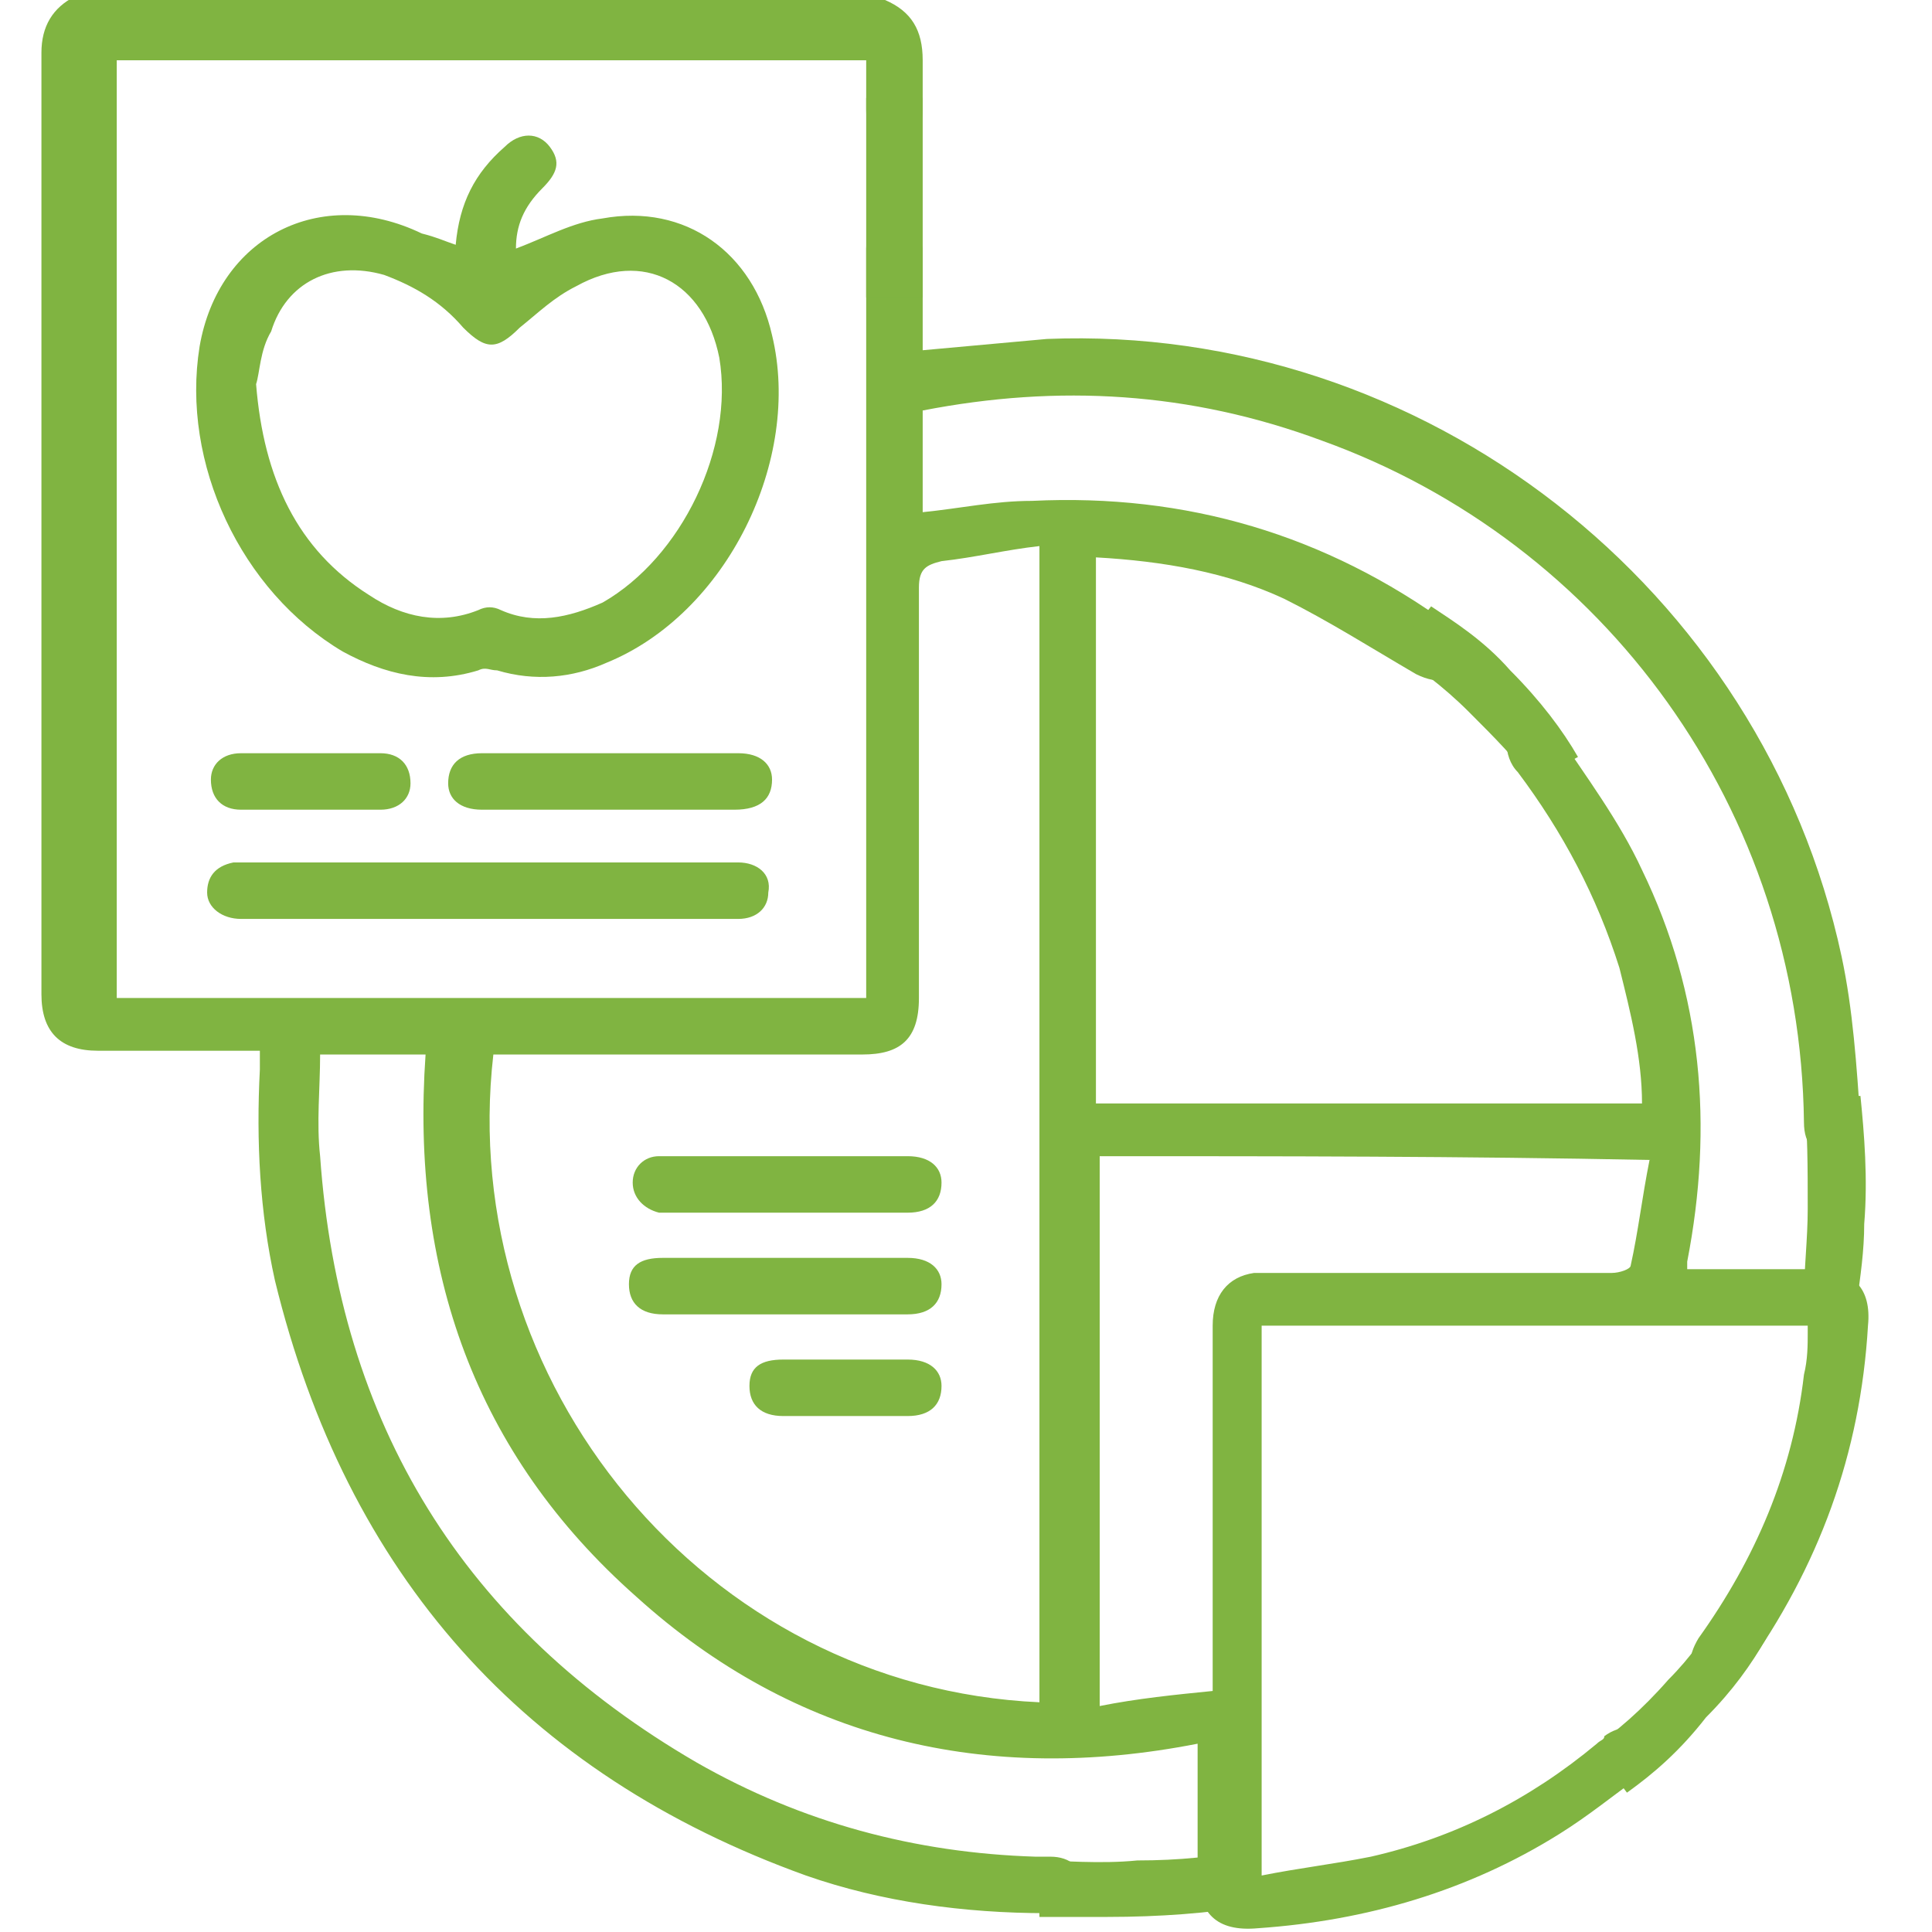
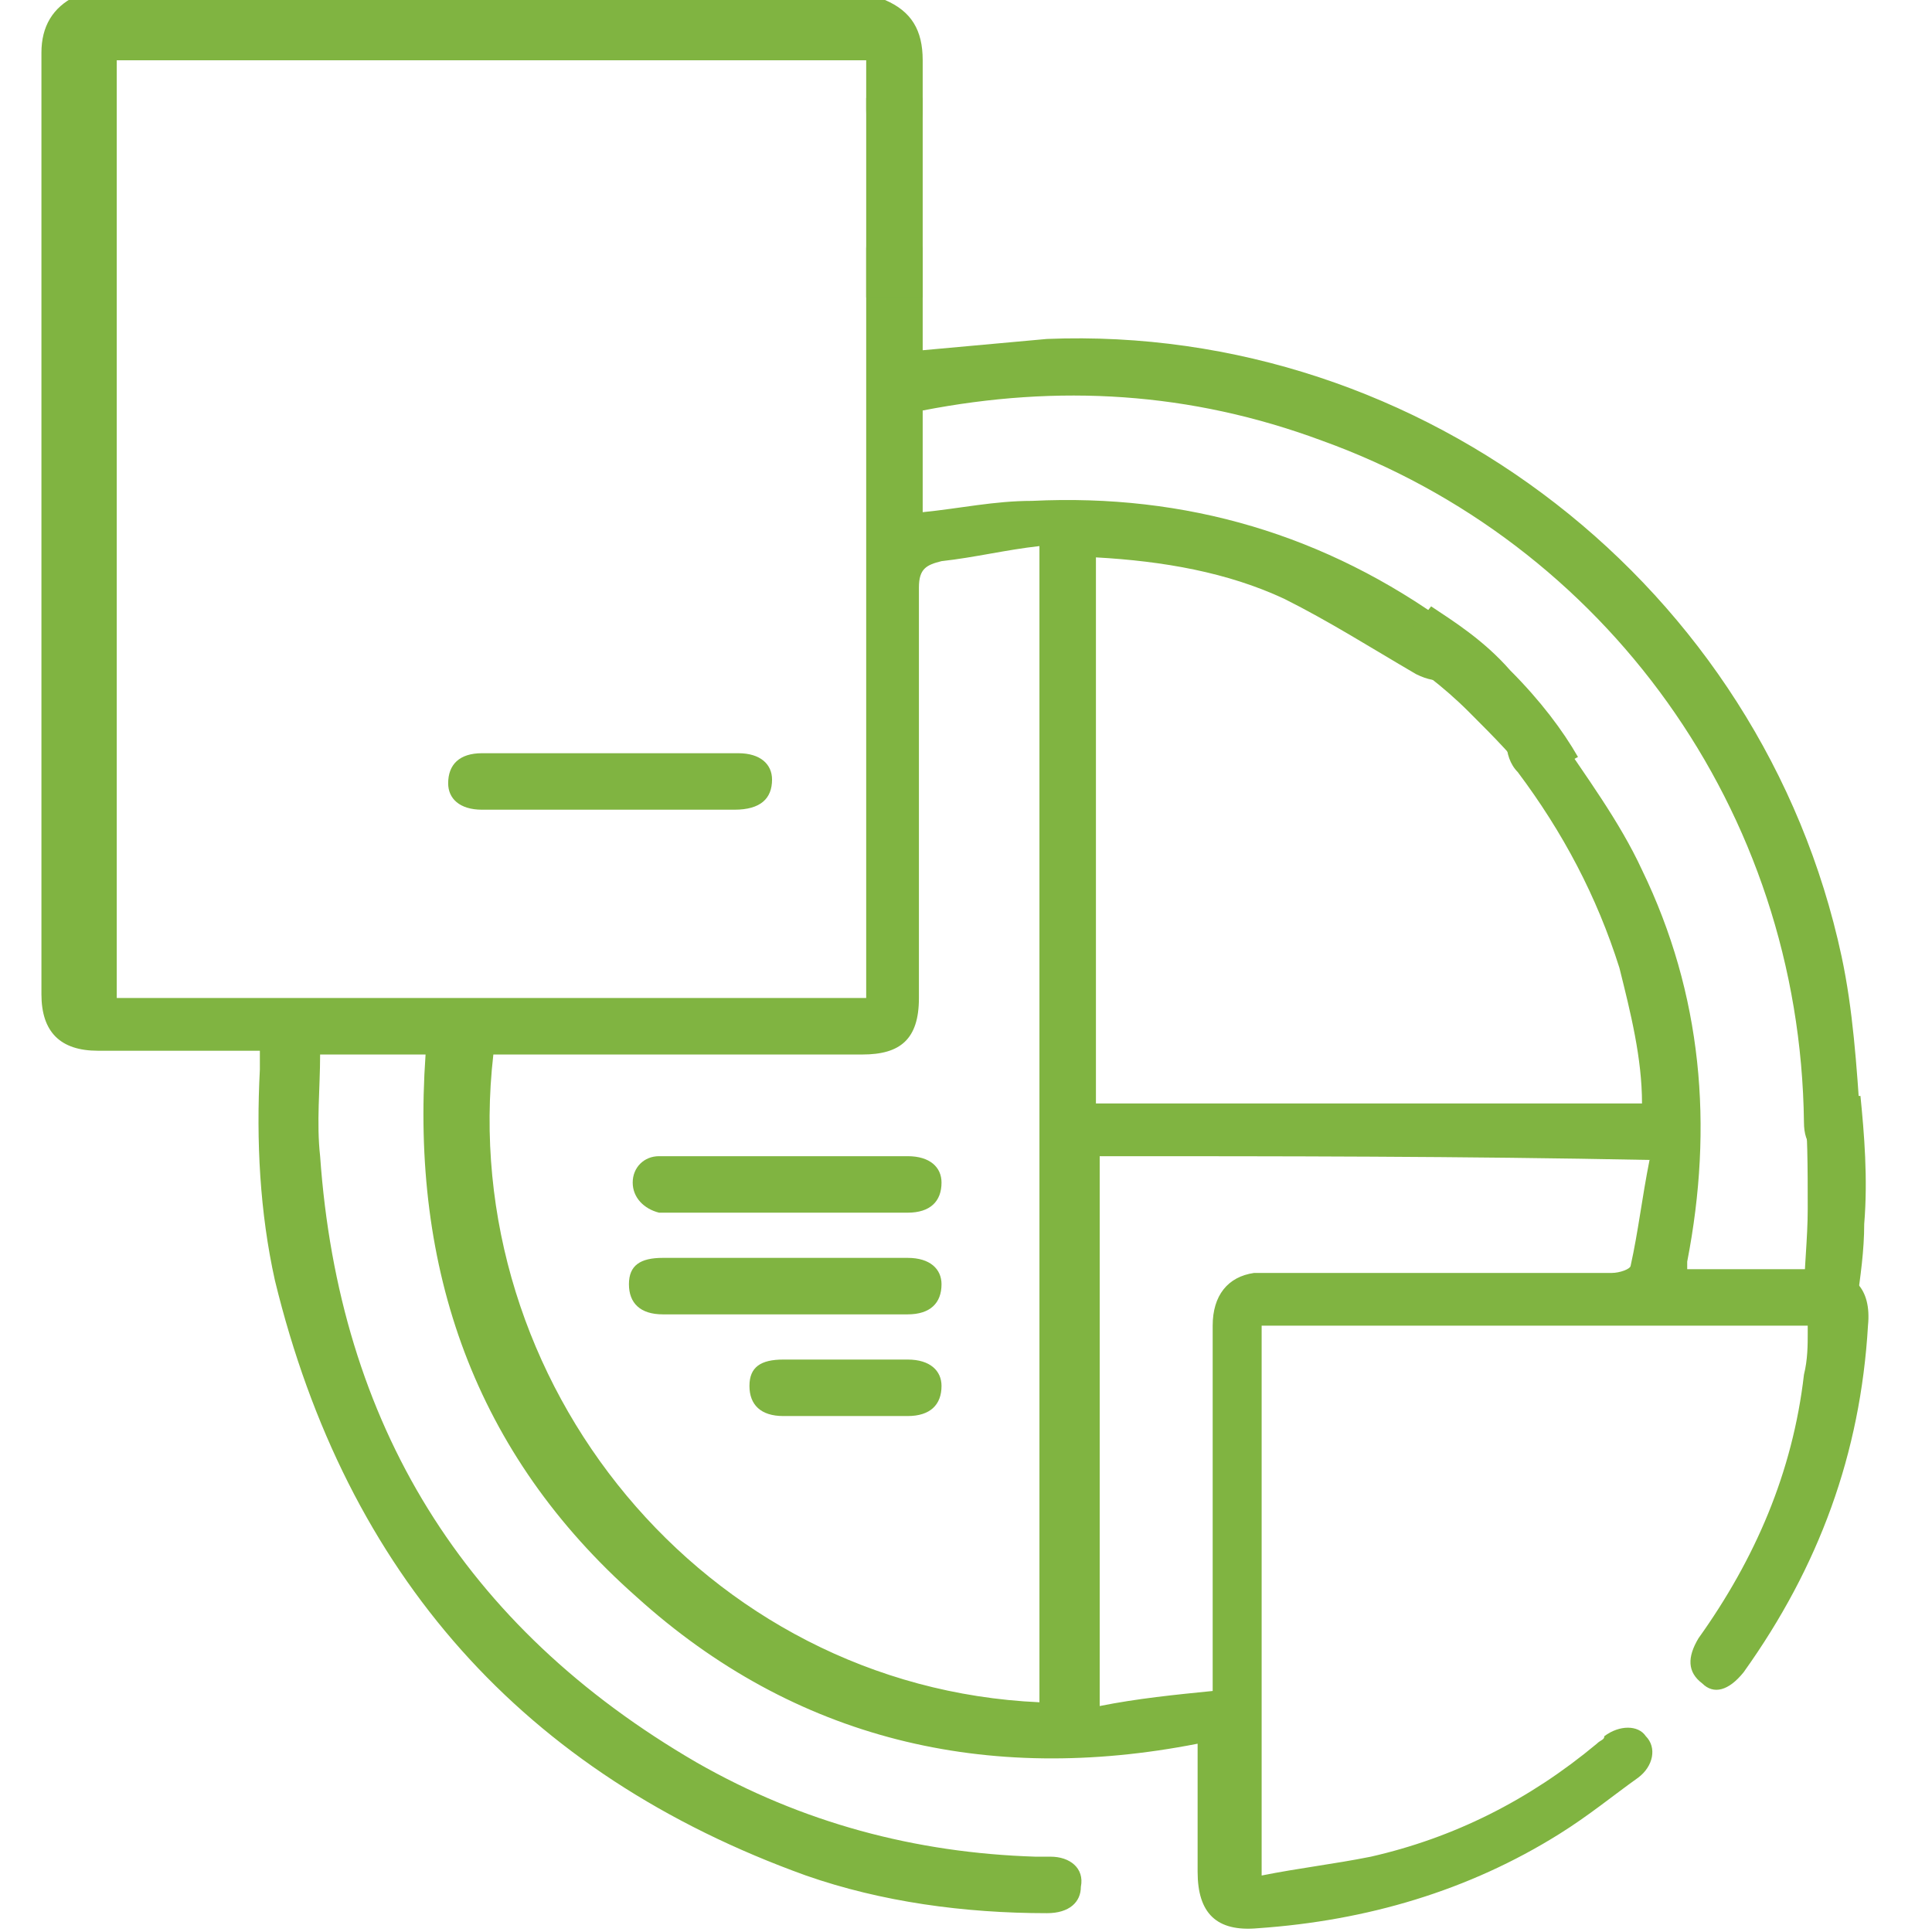
<svg xmlns="http://www.w3.org/2000/svg" version="1.1" x="0px" y="0px" viewBox="0 0 51.3 51.3" style="enable-background:new 0 0 51.3 51.3;" xml:space="preserve">
  <style type="text/css">
	.st0{clip-path:url(#SVGID_00000021808897515694471540000010156914971633243527_);}
	.st1{clip-path:url(#SVGID_00000121987274541011110520000009919979701487300513_);}
	.st2{fill:#FFFFFF;}
	.st3{clip-path:url(#SVGID_00000134972818361169561620000006965395482533405334_);}
	.st4{clip-path:url(#SVGID_00000020377692916457470210000014012378036911484349_);}
	.st5{fill:#80B441;}
	.st6{fill-rule:evenodd;clip-rule:evenodd;fill:#80B441;}
	.st7{fill:none;stroke:#80B441;}
	.st8{fill:#0095C6;}
	.st9{fill-rule:evenodd;clip-rule:evenodd;}
	.st10{fill-rule:evenodd;clip-rule:evenodd;fill:#8F8000;}
	.st11{clip-path:url(#SVGID_00000054249575585782716190000000898422052612502410_);}
	.st12{clip-path:url(#SVGID_00000095305708684685908910000005287122548046929813_);}
	.st13{clip-path:url(#SVGID_00000154405843999206307860000015972770436935842476_);}
	.st14{clip-path:url(#SVGID_00000015313662014714092980000013049748438455003521_);}
	.st15{clip-path:url(#SVGID_00000000919586490665363410000011539639631006960269_);}
	.st16{clip-path:url(#SVGID_00000026164137544279284740000001197186530570236337_);}
	.st17{clip-path:url(#SVGID_00000148627690176582013180000017542236585791808154_);}
	.st18{clip-path:url(#SVGID_00000138545625986569757290000017856787460726655669_);}
	.st19{clip-path:url(#SVGID_00000129207091899403170370000005607954659741607860_);}
	.st20{clip-path:url(#SVGID_00000152253297281098200910000016044754133838553525_);}
	.st21{clip-path:url(#SVGID_00000182525941989218431060000000459499754120753074_);}
	.st22{clip-path:url(#SVGID_00000124140108527549505620000001550156529257856917_);}
	.st23{clip-path:url(#SVGID_00000072959290823510556830000011178338945315567276_);}
	.st24{clip-path:url(#SVGID_00000183951180829022088900000006977622777006272406_);}
	.st25{clip-path:url(#SVGID_00000101066795028385603240000014770036172106962311_);}
	.st26{clip-path:url(#SVGID_00000005965737077008926600000016343186121566405763_);}
	.st27{clip-path:url(#SVGID_00000010992960096566880010000015804433956906217142_);}
	.st28{clip-path:url(#SVGID_00000069368135114031765060000005886626168425855141_);}
	.st29{clip-path:url(#SVGID_00000163784829481517108170000006585790238253986744_);}
	.st30{clip-path:url(#SVGID_00000152256282159464787690000018290447451624023710_);}
	.st31{clip-path:url(#SVGID_00000013192394582115486200000008208657992811605655_);}
	.st32{clip-path:url(#SVGID_00000076576918207824328160000010932068830562302904_);}
	.st33{clip-path:url(#SVGID_00000098203149198663171370000013544039351697349291_);}
	.st34{clip-path:url(#SVGID_00000163071568053014661410000007442311042057624238_);}
	.st35{clip-path:url(#SVGID_00000172436038613454540650000010421096114746676635_);}
	.st36{clip-path:url(#SVGID_00000068659564337355943920000007605977584334974626_);}
	.st37{clip-path:url(#SVGID_00000030454137819768893620000013218792208838140834_);}
</style>
  <g id="Capa_2">
</g>
  <g id="Capa_1">
    <g>
      <path class="st5" d="M23.5,0c0.7,0.3,1,0.8,1,1.6c0,0.4,0,0.9,0,1.3c0,0.6-0.3,0.9-0.8,0.9c-0.5,0-0.7-0.3-0.7-0.9    c0-0.4,0-0.9,0-1.3c-6.7,0-13.3,0-19.9,0c0,8.3,0,16.6,0,24.9c6.6,0,13.2,0,19.9,0c0-0.2,0-0.4,0-0.6c0-6.3,0-12.6,0-18.8    c0-0.2,0-0.4,0-0.5c0-0.4,0.3-0.7,0.7-0.7c0.4,0,0.7,0.2,0.8,0.7c0,0.7,0,1.4,0,2.1c0,0.2,0,0.4,0,0.6c1.1-0.1,2.2-0.2,3.3-0.3    c10-0.4,19,6.6,21.1,16.4c0.3,1.4,0.4,2.9,0.5,4.4c0.1,0.6-0.2,0.9-0.7,0.9c-0.5,0-0.8-0.3-0.8-0.9c-0.1-8.3-5.3-15.4-12.8-18.1    c-3.5-1.3-7-1.5-10.6-0.8c0,0.9,0,1.8,0,2.7c1-0.1,1.9-0.3,2.9-0.3c4.1-0.2,7.8,0.9,11.1,3.3c0.3,0.2,0.6,0.5,0.4,1    c-0.2,0.5-0.7,0.6-1.3,0.3c-1.2-0.7-2.3-1.4-3.5-2c-1.5-0.7-3.2-1-5-1.1c0,4.8,0,9.7,0,14.5c4.8,0,9.7,0,14.5,0    c0-1.2-0.3-2.4-0.6-3.6c-0.6-1.9-1.5-3.6-2.7-5.2c-0.2-0.2-0.3-0.5-0.3-0.8c0-0.2,0.3-0.5,0.5-0.6c0.3,0,0.7,0.1,0.8,0.3    c0.8,1.2,1.7,2.4,2.3,3.7c1.6,3.3,1.9,6.8,1.2,10.4c0,0.1,0,0.1,0,0.2c0.2,0,0.3,0,0.5,0c1,0,2,0,2.9,0c1,0,1.5,0.5,1.4,1.5    c-0.2,3.4-1.3,6.4-3.3,9.2c-0.4,0.5-0.8,0.6-1.1,0.3c-0.4-0.3-0.4-0.7-0.1-1.2c1.5-2.1,2.5-4.4,2.8-7c0.1-0.4,0.1-0.8,0.1-1.1    c0-0.1,0-0.1,0-0.2c-4.8,0-9.7,0-14.5,0c0,4.8,0,9.7,0,14.6c1-0.2,1.9-0.3,2.9-0.5c2.2-0.5,4.2-1.5,6-3c0.1-0.1,0.2-0.1,0.2-0.2    c0.4-0.3,0.9-0.3,1.1,0c0.3,0.3,0.2,0.8-0.2,1.1c-0.7,0.5-1.3,1-2.1,1.5c-2.4,1.5-5.1,2.3-8,2.5c-1.1,0.1-1.6-0.4-1.6-1.5    c0-1.1,0-2.2,0-3.4c-5.6,1.1-10.7-0.1-14.9-3.9c-4.3-3.8-6-8.7-5.6-14.4c-0.9,0-1.8,0-2.8,0c0,0.9-0.1,1.8,0,2.7    c0.5,7.1,3.8,12.5,10,16.1c2.8,1.6,5.8,2.4,9,2.5c0.1,0,0.3,0,0.4,0c0.5,0,0.9,0.3,0.8,0.8c0,0.4-0.3,0.7-0.9,0.7    c-2.2,0-4.4-0.3-6.4-1c-7.5-2.7-12.2-8-14.1-15.8c-0.4-1.8-0.5-3.7-0.4-5.6c0-0.1,0-0.3,0-0.5c-0.2,0-0.3,0-0.5,0    c-1.3,0-2.6,0-3.8,0c-1,0-1.5-0.5-1.5-1.5c0-8.3,0-16.7,0-25c0-0.7,0.3-1.2,0.9-1.5C9.5,0,16.5,0,23.5,0z M27.6,45.2    c0-10.2,0-20.4,0-30.7c-0.9,0.1-1.7,0.3-2.6,0.4c-0.4,0.1-0.6,0.2-0.6,0.7c0,3.6,0,7.3,0,10.9c0,1.1-0.5,1.5-1.5,1.5    c-3.1,0-6.1,0-9.2,0c-0.2,0-0.4,0-0.6,0C12.1,36.7,18.7,44.8,27.6,45.2z M29.2,30.7c0,4.9,0,9.7,0,14.6c1-0.2,2-0.3,3-0.4    c0-0.3,0-0.5,0-0.6c0-3,0-6.1,0-9.1c0-0.8,0.4-1.3,1.1-1.4c0.2,0,0.3,0,0.5,0c3,0,6,0,9,0c0.2,0,0.5-0.1,0.5-0.2    c0.2-0.9,0.3-1.8,0.5-2.8C38.8,30.7,34,30.7,29.2,30.7z" />
-       <path class="st5" d="M12.1,6.5c0.1-1.1,0.5-1.9,1.3-2.6c0.4-0.4,0.9-0.4,1.2,0c0.3,0.4,0.2,0.7-0.2,1.1c-0.5,0.5-0.7,1-0.7,1.6    c0.8-0.3,1.5-0.7,2.3-0.8c2.2-0.4,4,0.9,4.5,3.1c0.8,3.3-1.2,7.4-4.4,8.7c-0.9,0.4-1.9,0.5-2.9,0.2c-0.2,0-0.3-0.1-0.5,0    c-1.3,0.4-2.5,0.1-3.6-0.5c-2.7-1.6-4.3-5-3.8-8.1c0.5-2.9,3.2-4.3,5.9-3C11.6,6.3,11.8,6.4,12.1,6.5z M6.8,10.2    c0.2,2.5,1.1,4.4,3,5.6c0.9,0.6,1.9,0.8,2.9,0.4c0.2-0.1,0.4-0.1,0.6,0c0.9,0.4,1.8,0.2,2.7-0.2c2.1-1.2,3.5-4.1,3.1-6.5    c-0.4-2-2-2.9-3.8-1.9c-0.6,0.3-1,0.7-1.5,1.1c-0.6,0.6-0.9,0.6-1.5,0C11.7,8,11,7.6,10.2,7.3c-1.4-0.4-2.6,0.2-3,1.5    C6.9,9.3,6.9,9.9,6.8,10.2z" />
-       <path class="st5" d="M13,24.4c-2.2,0-4.4,0-6.6,0c-0.5,0-0.9-0.3-0.9-0.7c0-0.4,0.2-0.7,0.7-0.8c0.2,0,0.3,0,0.5,0    c4.2,0,8.4,0,12.6,0c0.1,0,0.2,0,0.3,0c0.5,0,0.9,0.3,0.8,0.8c0,0.4-0.3,0.7-0.8,0.7C17.4,24.4,15.2,24.4,13,24.4z" />
      <path class="st5" d="M16.1,21.5c-1.1,0-2.2,0-3.3,0c-0.6,0-0.9-0.3-0.9-0.7c0-0.5,0.3-0.8,0.9-0.8c2.3,0,4.5,0,6.8,0    c0.6,0,0.9,0.3,0.9,0.7c0,0.5-0.3,0.8-1,0.8C18.4,21.5,17.2,21.5,16.1,21.5z" />
-       <path class="st5" d="M8.2,21.5c-0.6,0-1.2,0-1.8,0c-0.5,0-0.8-0.3-0.8-0.8c0-0.4,0.3-0.7,0.8-0.7c1.2,0,2.5,0,3.7,0    c0.5,0,0.8,0.3,0.8,0.8c0,0.4-0.3,0.7-0.8,0.7C9.4,21.5,8.8,21.5,8.2,21.5z" />
      <path class="st5" d="M20.9,30.7c1.1,0,2.1,0,3.2,0c0.6,0,0.9,0.3,0.9,0.7c0,0.5-0.3,0.8-0.9,0.8c-2.1,0-4.3,0-6.4,0    c-0.1,0-0.2,0-0.2,0c-0.4-0.1-0.7-0.4-0.7-0.8c0-0.4,0.3-0.7,0.7-0.7C18.6,30.7,19.7,30.7,20.9,30.7    C20.9,30.7,20.9,30.7,20.9,30.7z" />
      <path class="st5" d="M20.9,33.4c1.1,0,2.1,0,3.2,0c0.6,0,0.9,0.3,0.9,0.7c0,0.5-0.3,0.8-0.9,0.8c-2.2,0-4.3,0-6.5,0    c-0.6,0-0.9-0.3-0.9-0.8c0-0.5,0.3-0.7,0.9-0.7C18.7,33.4,19.8,33.4,20.9,33.4z" />
      <path class="st5" d="M22.4,37.6c-0.5,0-1.1,0-1.6,0c-0.6,0-0.9-0.3-0.9-0.8c0-0.5,0.3-0.7,0.9-0.7c1.1,0,2.2,0,3.3,0    c0.6,0,0.9,0.3,0.9,0.7c0,0.5-0.3,0.8-0.9,0.8C23.5,37.6,23,37.6,22.4,37.6z" />
      <path class="st5" d="M38,16.1c0.6,0.4,1.4,0.9,2.1,1.7c0.8,0.8,1.4,1.6,1.8,2.3c-0.4,0.2-0.8,0.5-1.2,0.7c-0.4-0.6-1-1.2-1.7-1.9    c-0.7-0.7-1.4-1.2-2-1.6C37.3,16.9,37.7,16.5,38,16.1z" />
-       <path class="st5" d="M45.7,42.8c-0.4,0.6-0.8,1.2-1.4,1.8c-0.7,0.8-1.4,1.4-2,1.8c0.3,0.4,0.6,0.8,0.9,1.2c0.7-0.5,1.4-1.1,2.1-2    c0.7-0.7,1.2-1.4,1.6-2.1C46.5,43.4,46.1,43.1,45.7,42.8z" />
-       <path class="st5" d="M27.4,49.4c0.8,0,1.8,0.1,2.8,0c1.1,0,2.1-0.1,3-0.3c0,0.5,0.1,1,0.1,1.5c-1.2,0.2-2.5,0.3-3.9,0.3    c-0.6,0-1.2,0-1.8,0C27.6,50.4,27.5,49.9,27.4,49.4z" />
      <rect x="23" y="2.6" class="st5" width="1.5" height="5.3" />
      <path class="st5" d="M49.4,29.1c0.1,1,0.2,2.2,0.1,3.4c0,0.7-0.1,1.4-0.2,2.1c-0.5,0-0.9,0-1.4-0.1c0-0.8,0.1-1.6,0.1-2.4    c0-1.1,0-2.1-0.1-3C48.4,29.1,48.9,29.1,49.4,29.1z" />
    </g>
  </g>
</svg>